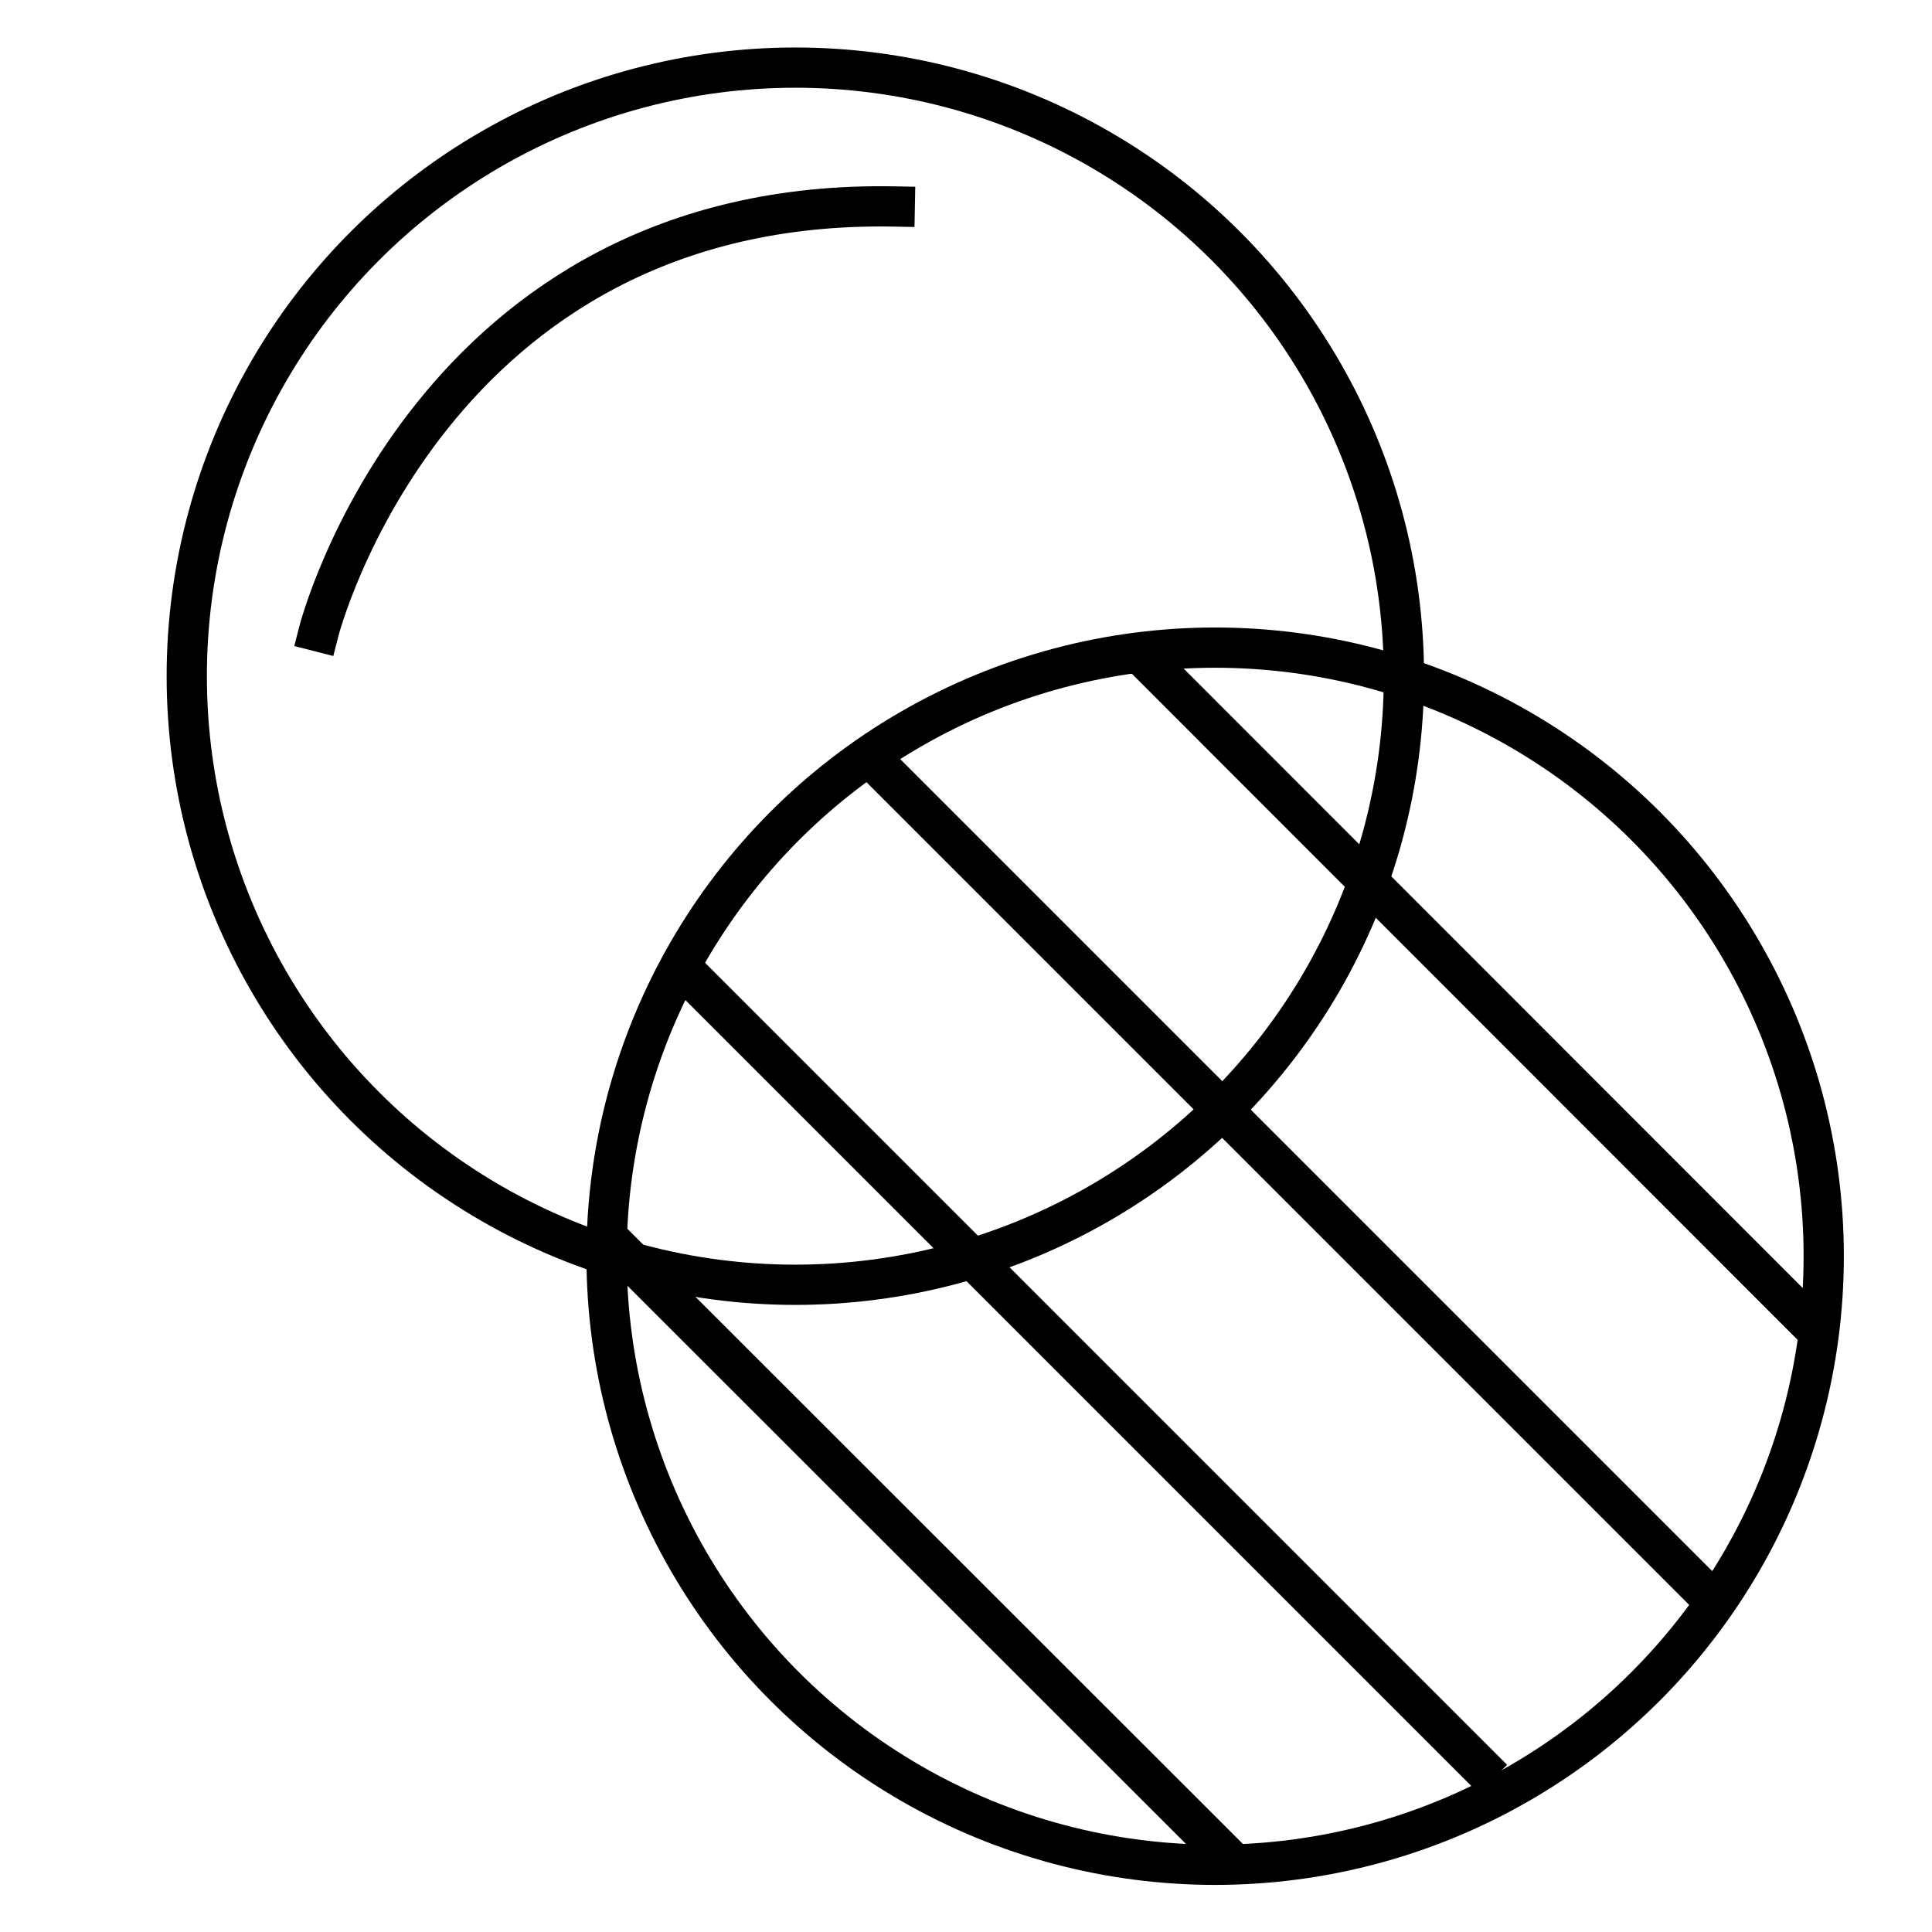
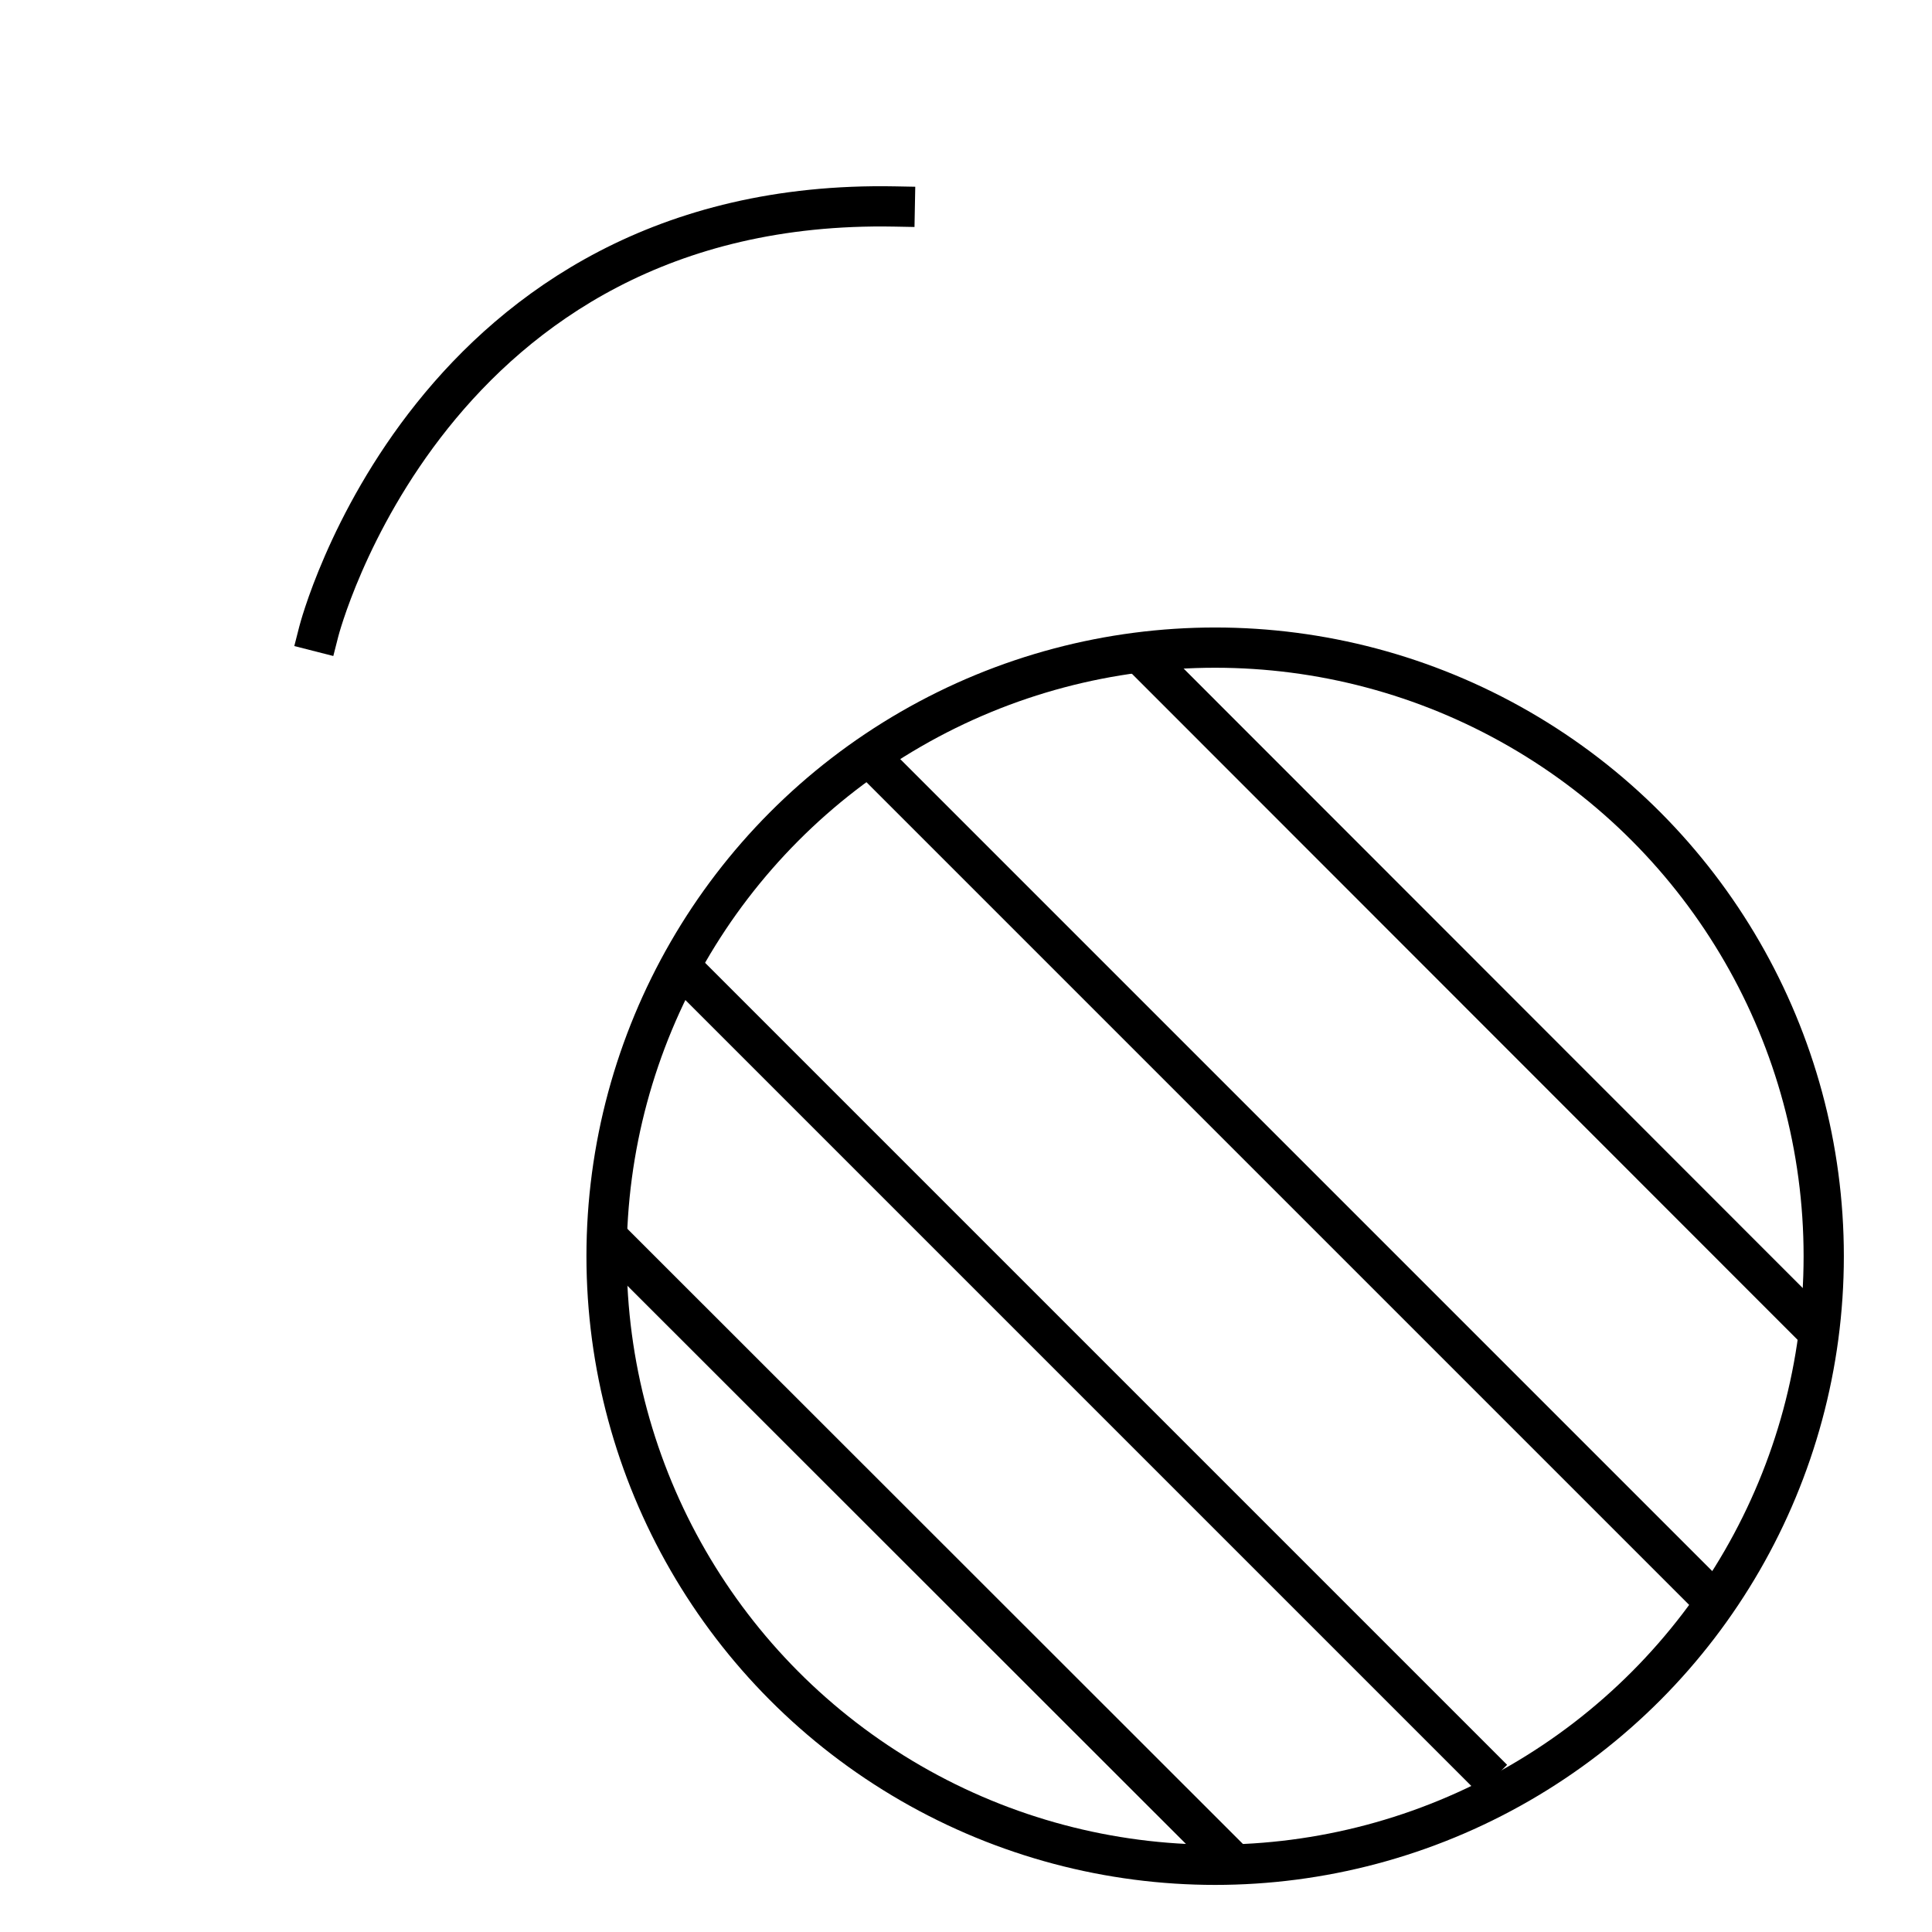
<svg xmlns="http://www.w3.org/2000/svg" viewBox="0 0 48 48" data-name="Layer 1" id="Layer_1">
  <defs>
    <style>
      .cls-1, .cls-2, .cls-3 {
        fill: none;
      }

      .cls-2 {
        stroke-linecap: square;
      }

      .cls-2, .cls-3 {
        stroke: #000;
        stroke-miterlimit: 10;
      }
    </style>
  </defs>
  <g>
    <circle r="15.12" cy="31.21" cx="30.19" class="cls-2" />
    <line y2="32.98" x2="45.06" y1="16.09" x1="28.18" class="cls-3" />
    <line y2="39.82" x2="42.62" y1="18.62" x1="21.42" class="cls-3" />
    <line y2="44.2" x2="37.09" y1="24" x1="16.89" class="cls-3" />
    <line y2="46.33" x2="30.69" y1="30.73" x1="15.08" class="cls-3" />
-     <circle r="15.12" cy="16.8" cx="19.76" class="cls-2" />
    <path d="M7.92,15.69s2.75-10.78,14.31-10.56" class="cls-2" />
  </g>
  <rect height="48" width="48" y="0" x="0" class="cls-1" />
</svg>